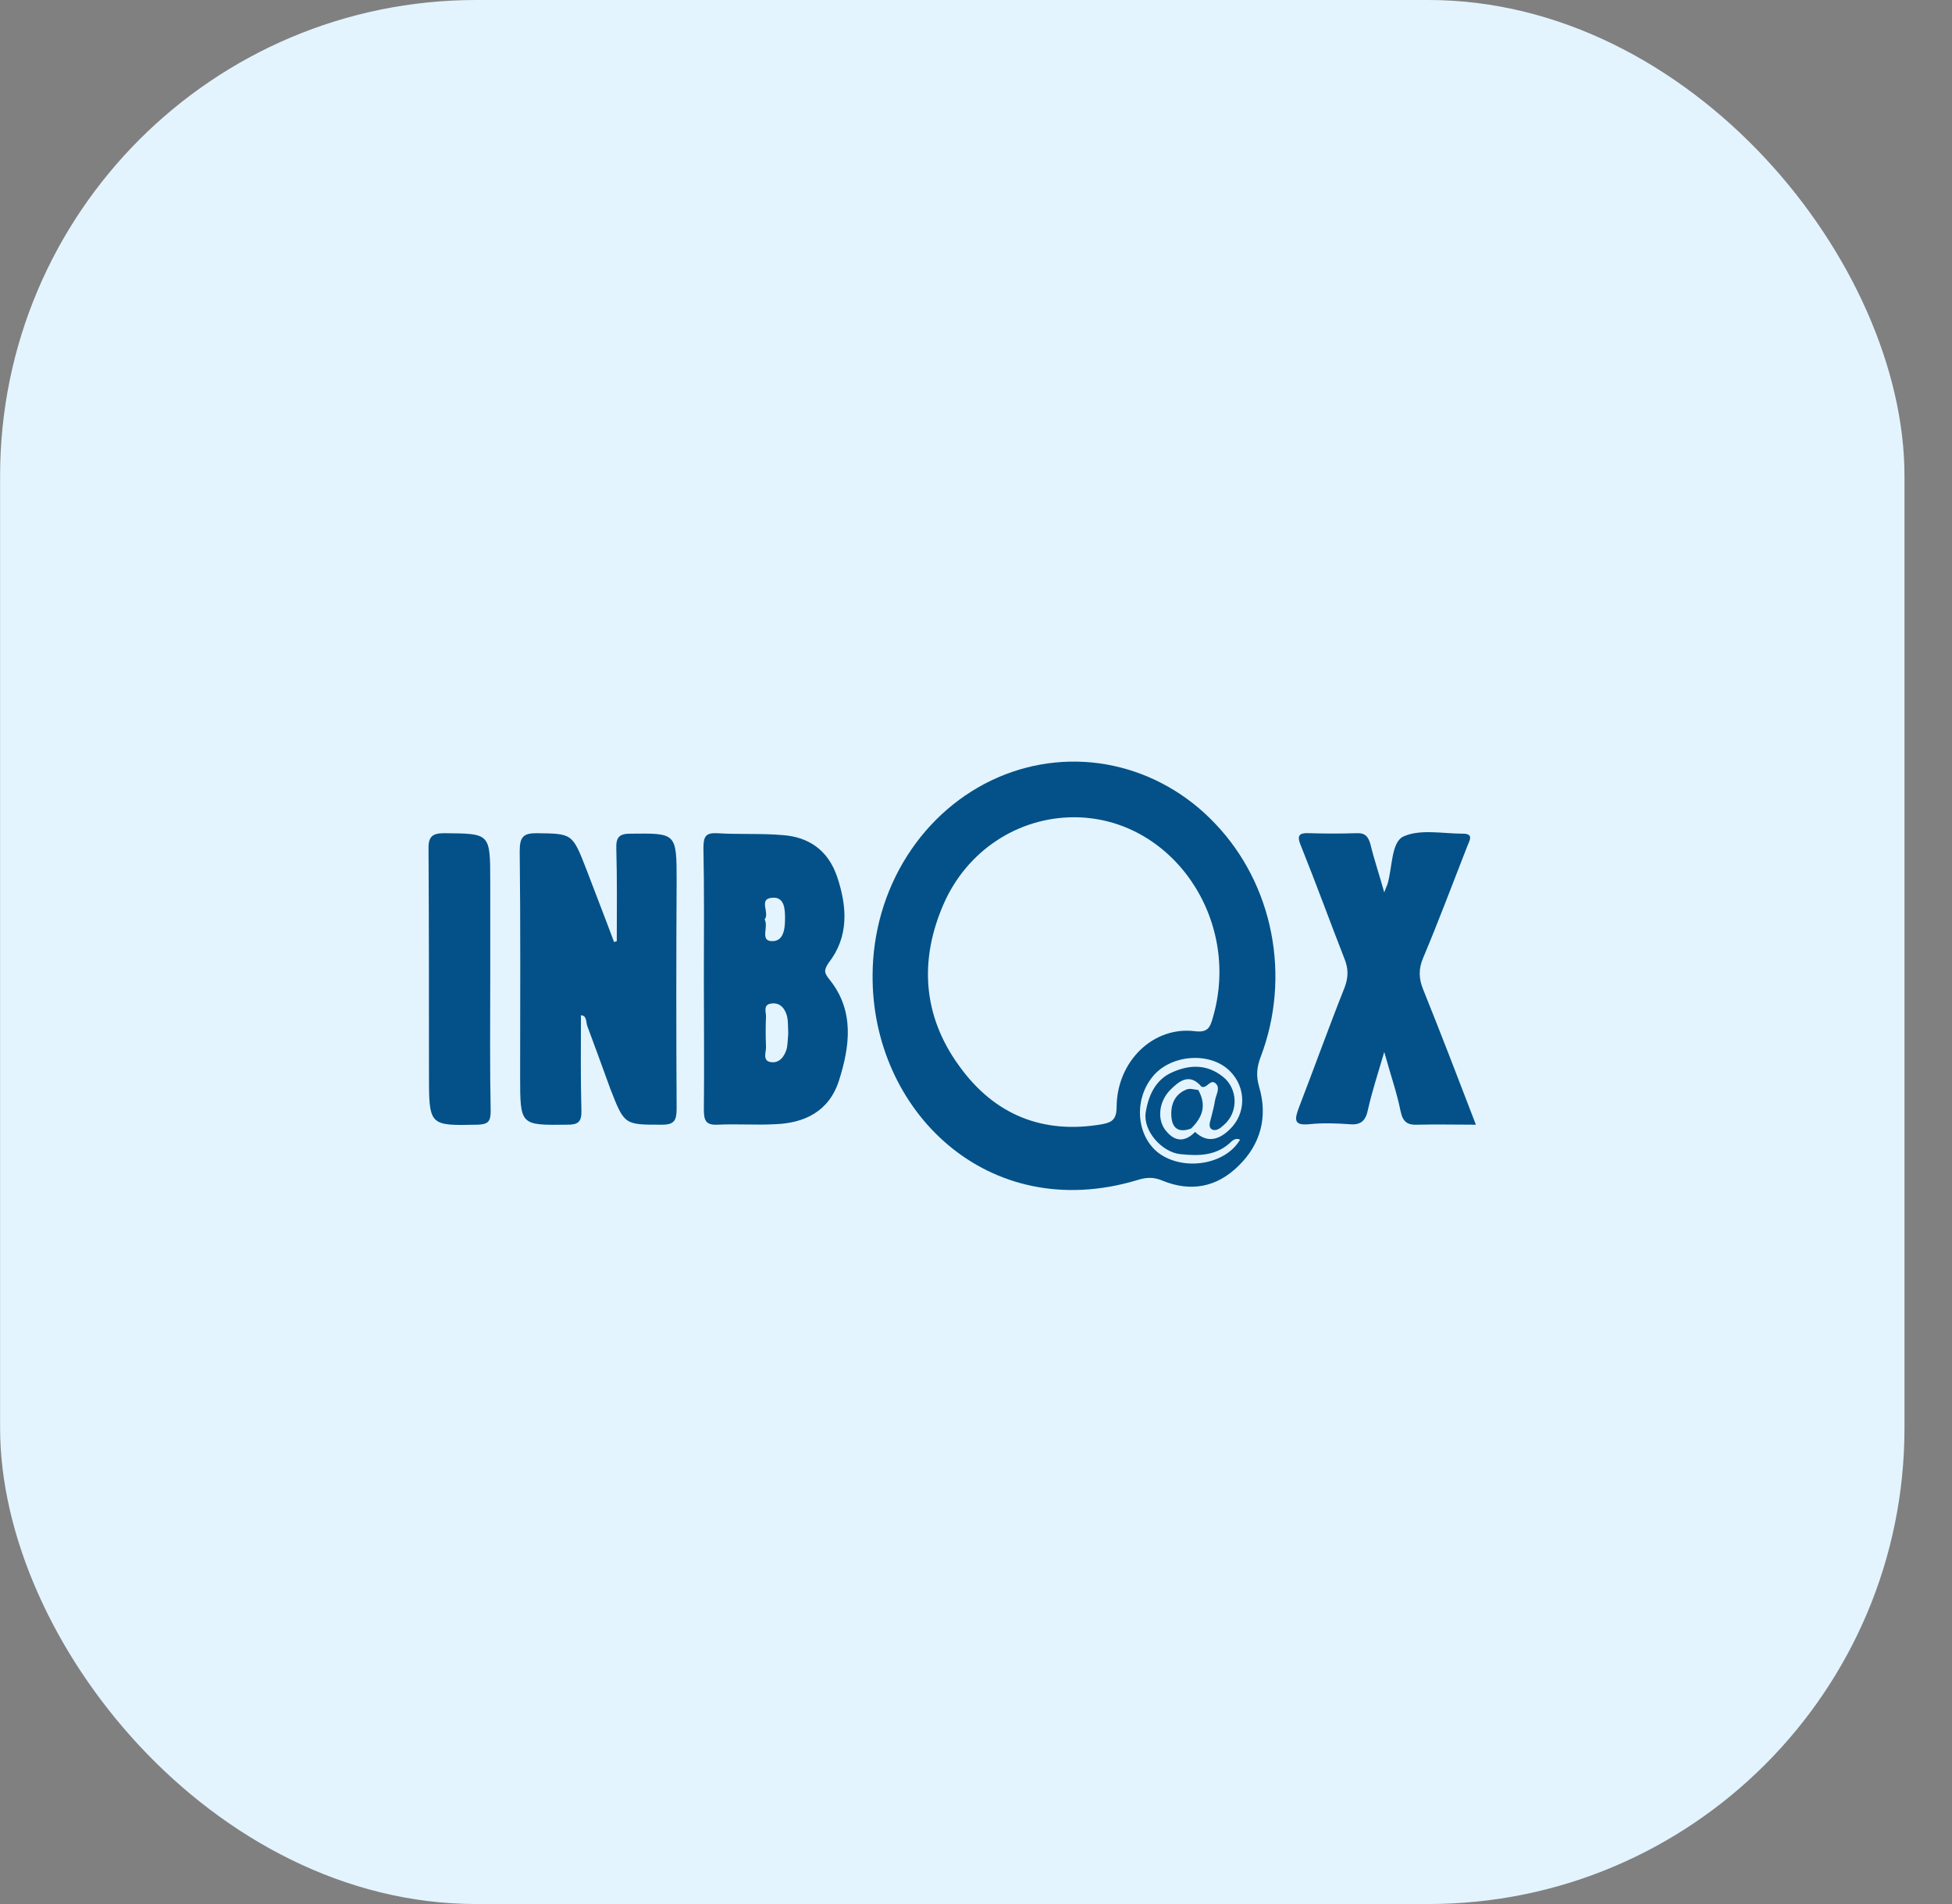
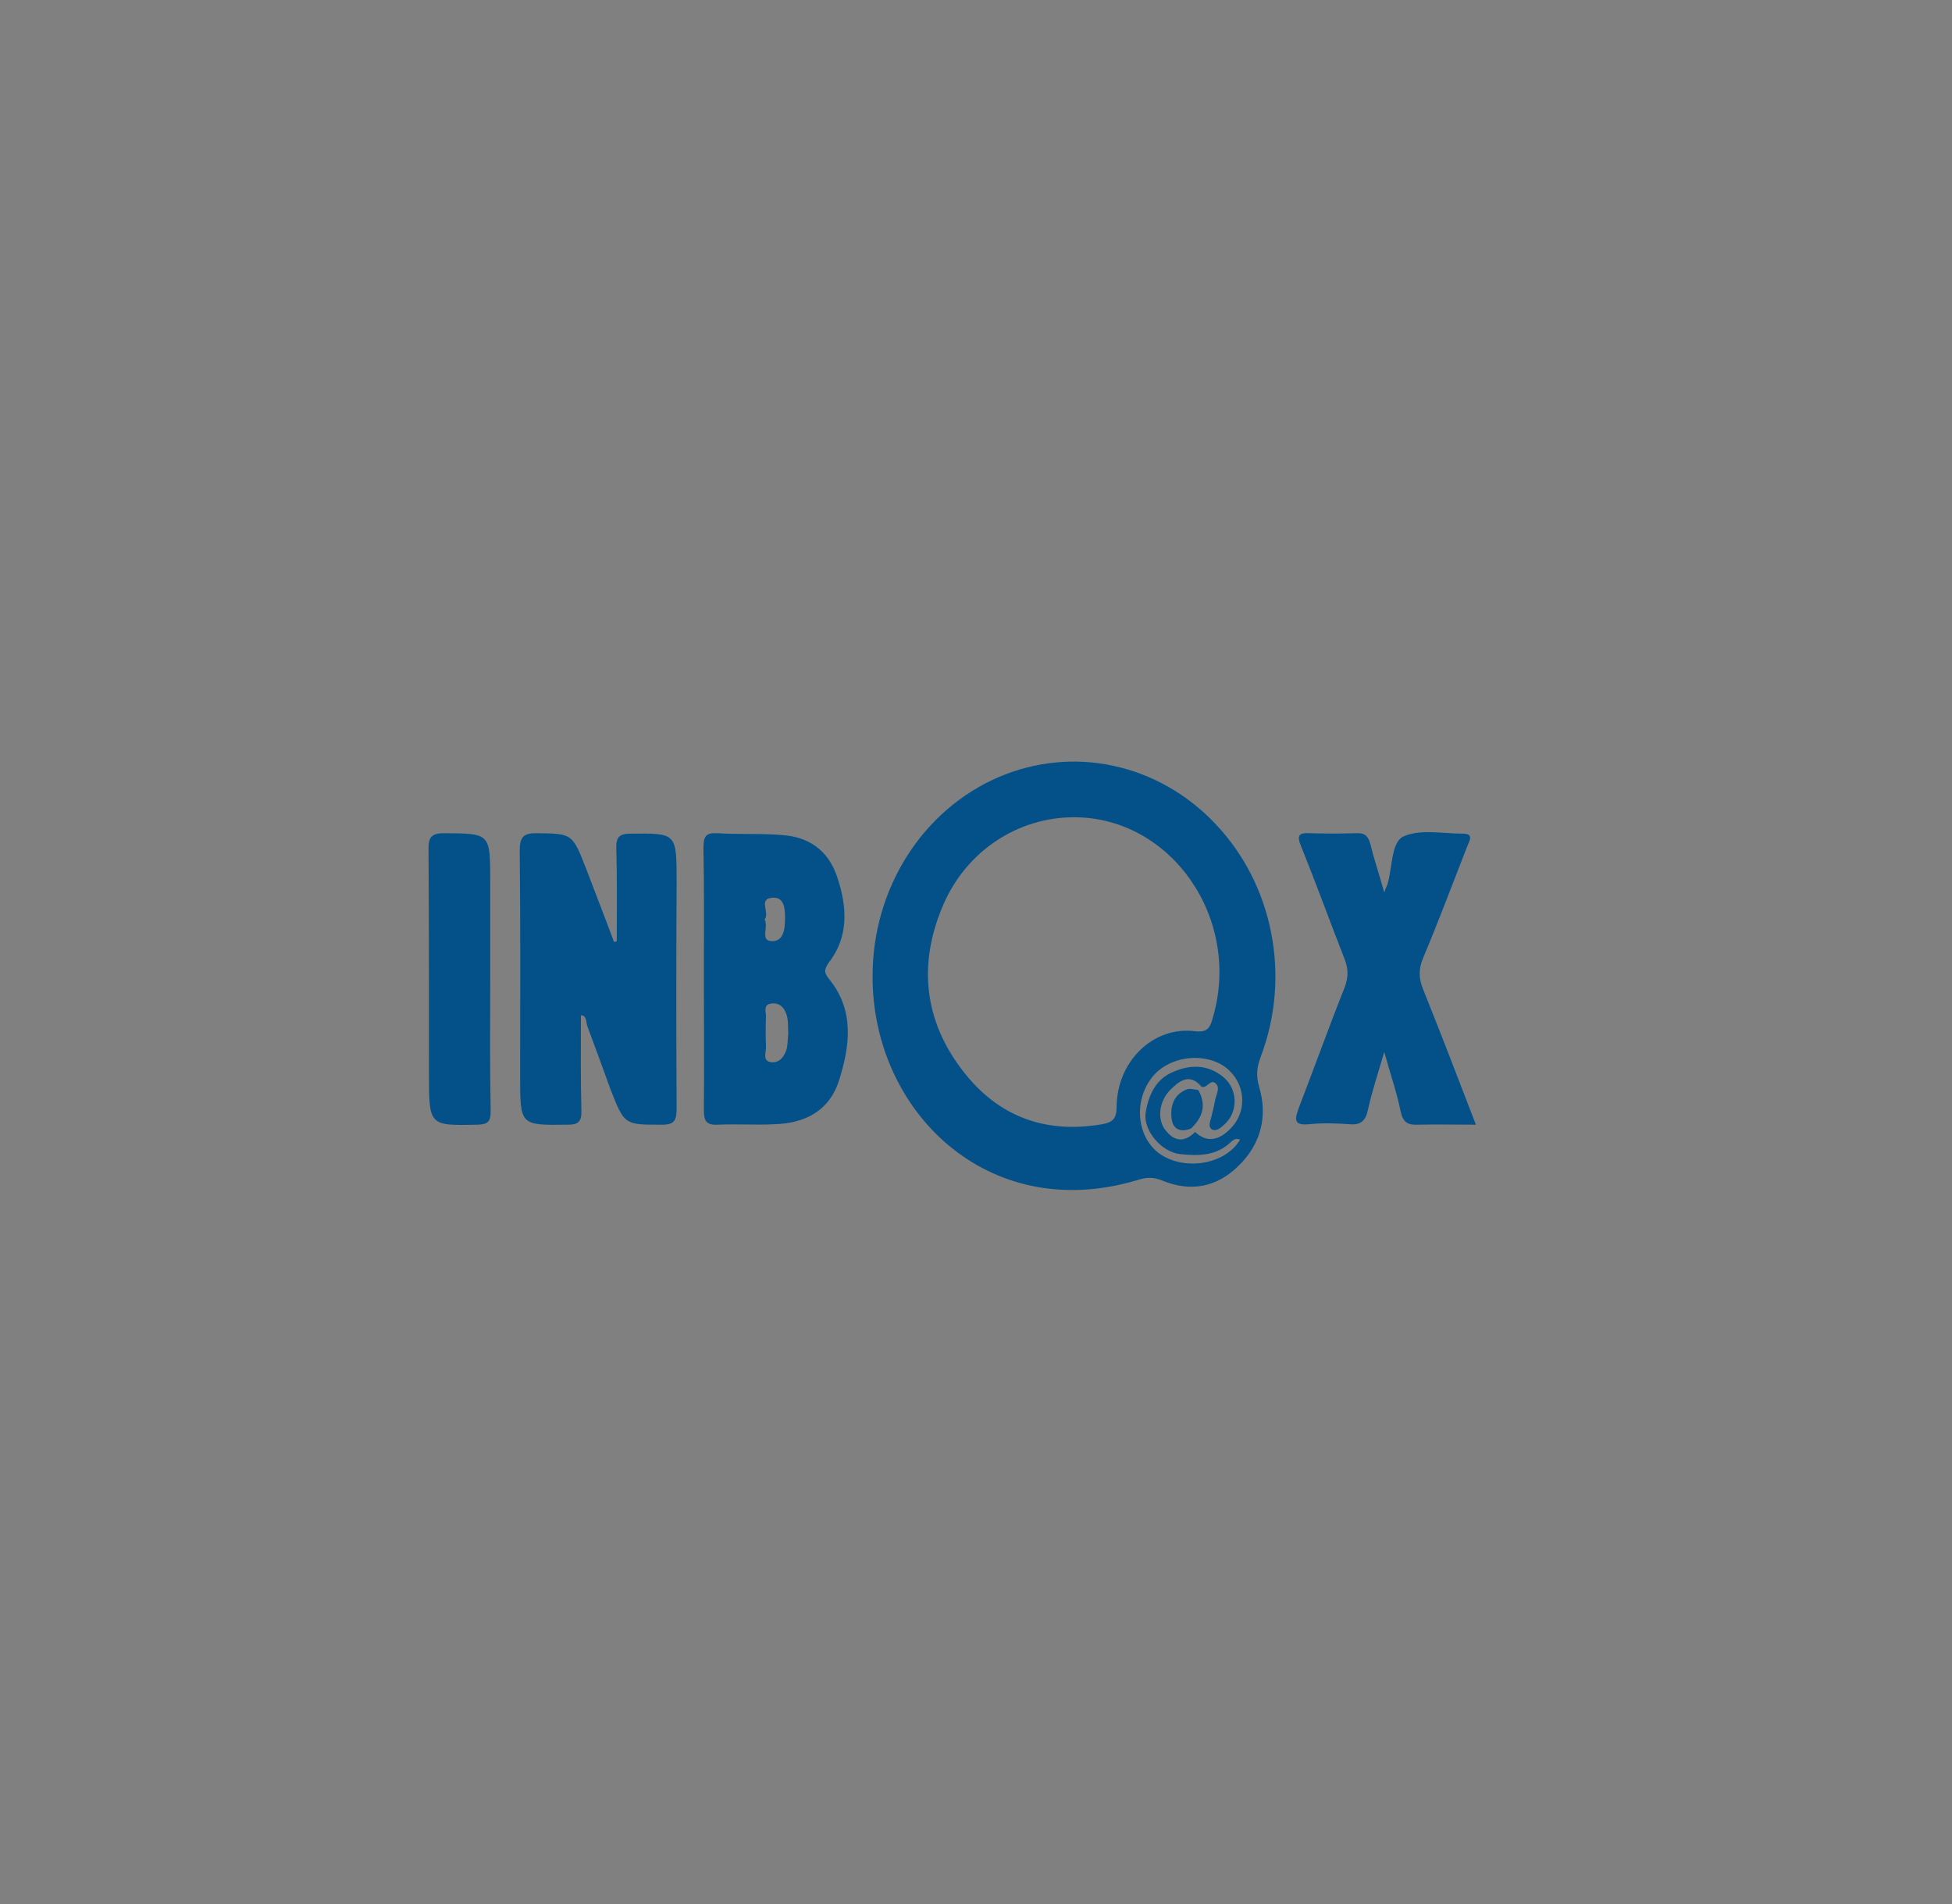
<svg xmlns="http://www.w3.org/2000/svg" width="41" height="40" viewBox="0 0 41 40" fill="none">
  <rect x="0" y="0" width="41" height="40" fill="#808080" stroke="none" />
-   <rect x="0.002" width="40" height="40" rx="10" fill="#E3F4FF" />
  <path d="M14.212 23.284C14.212 23.537 14.165 23.628 13.908 23.628C13.117 23.628 13.117 23.639 12.821 22.879C12.659 22.434 12.498 21.988 12.335 21.553C12.307 21.472 12.326 21.33 12.202 21.33C12.202 21.998 12.193 22.667 12.212 23.325C12.221 23.578 12.135 23.628 11.916 23.628C10.925 23.639 10.925 23.649 10.925 22.606C10.925 21.027 10.935 19.457 10.916 17.878C10.916 17.574 11.002 17.504 11.268 17.504C12.021 17.514 12.021 17.504 12.316 18.263C12.507 18.769 12.707 19.275 12.898 19.791C12.917 19.781 12.936 19.781 12.955 19.771C12.955 19.123 12.964 18.475 12.945 17.828C12.936 17.584 13.012 17.514 13.241 17.514C14.212 17.504 14.212 17.493 14.212 18.526C14.203 20.116 14.203 21.705 14.212 23.284ZM26.484 22.191C26.398 22.414 26.379 22.596 26.446 22.829C26.636 23.466 26.474 24.044 26.017 24.489C25.56 24.945 25.007 25.046 24.416 24.803C24.226 24.722 24.073 24.732 23.883 24.793C20.739 25.734 18.309 23.325 18.328 20.49C18.33 19.597 18.582 18.724 19.052 17.983C19.522 17.242 20.189 16.666 20.968 16.329C21.735 15.998 22.577 15.914 23.389 16.089C24.2 16.264 24.946 16.689 25.531 17.311C26.124 17.935 26.531 18.73 26.7 19.598C26.87 20.466 26.795 21.368 26.484 22.191ZM29.895 20.794C29.799 20.561 29.79 20.358 29.895 20.116C30.219 19.346 30.514 18.556 30.819 17.777C30.867 17.655 30.962 17.514 30.724 17.514C30.305 17.514 29.828 17.412 29.476 17.574C29.218 17.696 29.247 18.233 29.142 18.577C29.133 18.607 29.113 18.637 29.075 18.749C28.971 18.374 28.866 18.07 28.79 17.757C28.742 17.564 28.666 17.493 28.485 17.504C28.161 17.514 27.837 17.514 27.513 17.504C27.284 17.493 27.227 17.544 27.332 17.787C27.646 18.567 27.932 19.356 28.237 20.136C28.323 20.348 28.323 20.52 28.247 20.733C27.913 21.573 27.608 22.424 27.284 23.264C27.189 23.517 27.17 23.649 27.494 23.618C27.78 23.588 28.066 23.598 28.351 23.618C28.58 23.639 28.685 23.547 28.732 23.315C28.818 22.93 28.942 22.555 29.075 22.1C29.209 22.586 29.342 22.96 29.418 23.345C29.466 23.578 29.571 23.639 29.78 23.628C30.162 23.618 30.552 23.628 31 23.628C30.619 22.636 30.266 21.715 29.895 20.794ZM10.297 20.591V18.526C10.297 17.493 10.297 17.514 9.325 17.504C9.058 17.504 8.991 17.595 9.001 17.868C9.01 19.427 9.01 20.996 9.01 22.555C9.01 23.659 9.01 23.649 10.039 23.628C10.258 23.618 10.306 23.558 10.306 23.335C10.287 22.424 10.297 21.502 10.297 20.591ZM17.433 20.591C17.947 21.239 17.852 21.978 17.623 22.697C17.414 23.355 16.89 23.598 16.27 23.618C15.87 23.639 15.47 23.608 15.07 23.628C14.822 23.639 14.784 23.537 14.784 23.305C14.794 22.393 14.784 21.472 14.784 20.561C14.784 19.65 14.794 18.729 14.775 17.817C14.775 17.574 14.822 17.493 15.06 17.504C15.518 17.534 15.985 17.504 16.442 17.544C16.985 17.584 17.395 17.858 17.585 18.425C17.795 19.052 17.833 19.68 17.404 20.227C17.299 20.389 17.309 20.439 17.433 20.591ZM16.061 19.316C16.146 19.468 15.966 19.751 16.194 19.771C16.461 19.791 16.489 19.518 16.489 19.285C16.489 19.083 16.471 18.84 16.223 18.86C15.918 18.88 16.175 19.174 16.061 19.316ZM25.236 22.829C24.988 22.535 24.769 22.707 24.578 22.899C24.331 23.153 24.302 23.537 24.493 23.76C24.683 23.993 24.893 23.993 25.102 23.78C25.36 24.023 25.607 23.942 25.826 23.73C26.179 23.396 26.179 22.849 25.836 22.505C25.417 22.079 24.559 22.15 24.188 22.646C23.807 23.142 23.883 23.881 24.34 24.226C24.864 24.61 25.741 24.469 26.046 23.942C25.979 23.912 25.922 23.932 25.874 23.973C25.56 24.287 25.179 24.287 24.788 24.246C24.407 24.206 24.007 23.76 24.064 23.375C24.121 23.011 24.273 22.677 24.626 22.525C24.988 22.363 25.36 22.353 25.693 22.626C25.766 22.684 25.825 22.759 25.866 22.845C25.907 22.931 25.93 23.026 25.932 23.122C25.933 23.219 25.915 23.314 25.877 23.402C25.839 23.49 25.782 23.567 25.712 23.628C25.636 23.699 25.541 23.78 25.445 23.72C25.369 23.659 25.426 23.547 25.445 23.456C25.474 23.345 25.503 23.224 25.522 23.112C25.541 23.001 25.627 22.869 25.55 22.778C25.426 22.636 25.36 22.879 25.236 22.829ZM16.556 21.715C16.547 21.543 16.566 21.381 16.489 21.239C16.423 21.108 16.308 21.057 16.175 21.087C16.032 21.118 16.089 21.259 16.089 21.351C16.08 21.563 16.08 21.776 16.089 21.978C16.099 22.09 16.004 22.282 16.185 22.312C16.366 22.343 16.48 22.201 16.528 22.019C16.547 21.907 16.547 21.806 16.556 21.715ZM24.921 22.889C24.664 22.991 24.578 23.224 24.607 23.487C24.636 23.74 24.798 23.79 25.017 23.709C25.255 23.477 25.35 23.224 25.169 22.899C25.083 22.889 24.988 22.859 24.921 22.889ZM25.102 21.664C25.36 21.695 25.417 21.593 25.474 21.381C26.084 19.306 24.607 17.169 22.559 17.169C21.396 17.169 20.32 17.858 19.824 18.982C19.3 20.176 19.386 21.34 20.139 22.383C20.891 23.436 21.92 23.831 23.149 23.618C23.368 23.578 23.454 23.507 23.454 23.244C23.464 22.292 24.226 21.553 25.102 21.664Z" fill="#035188" />
</svg>